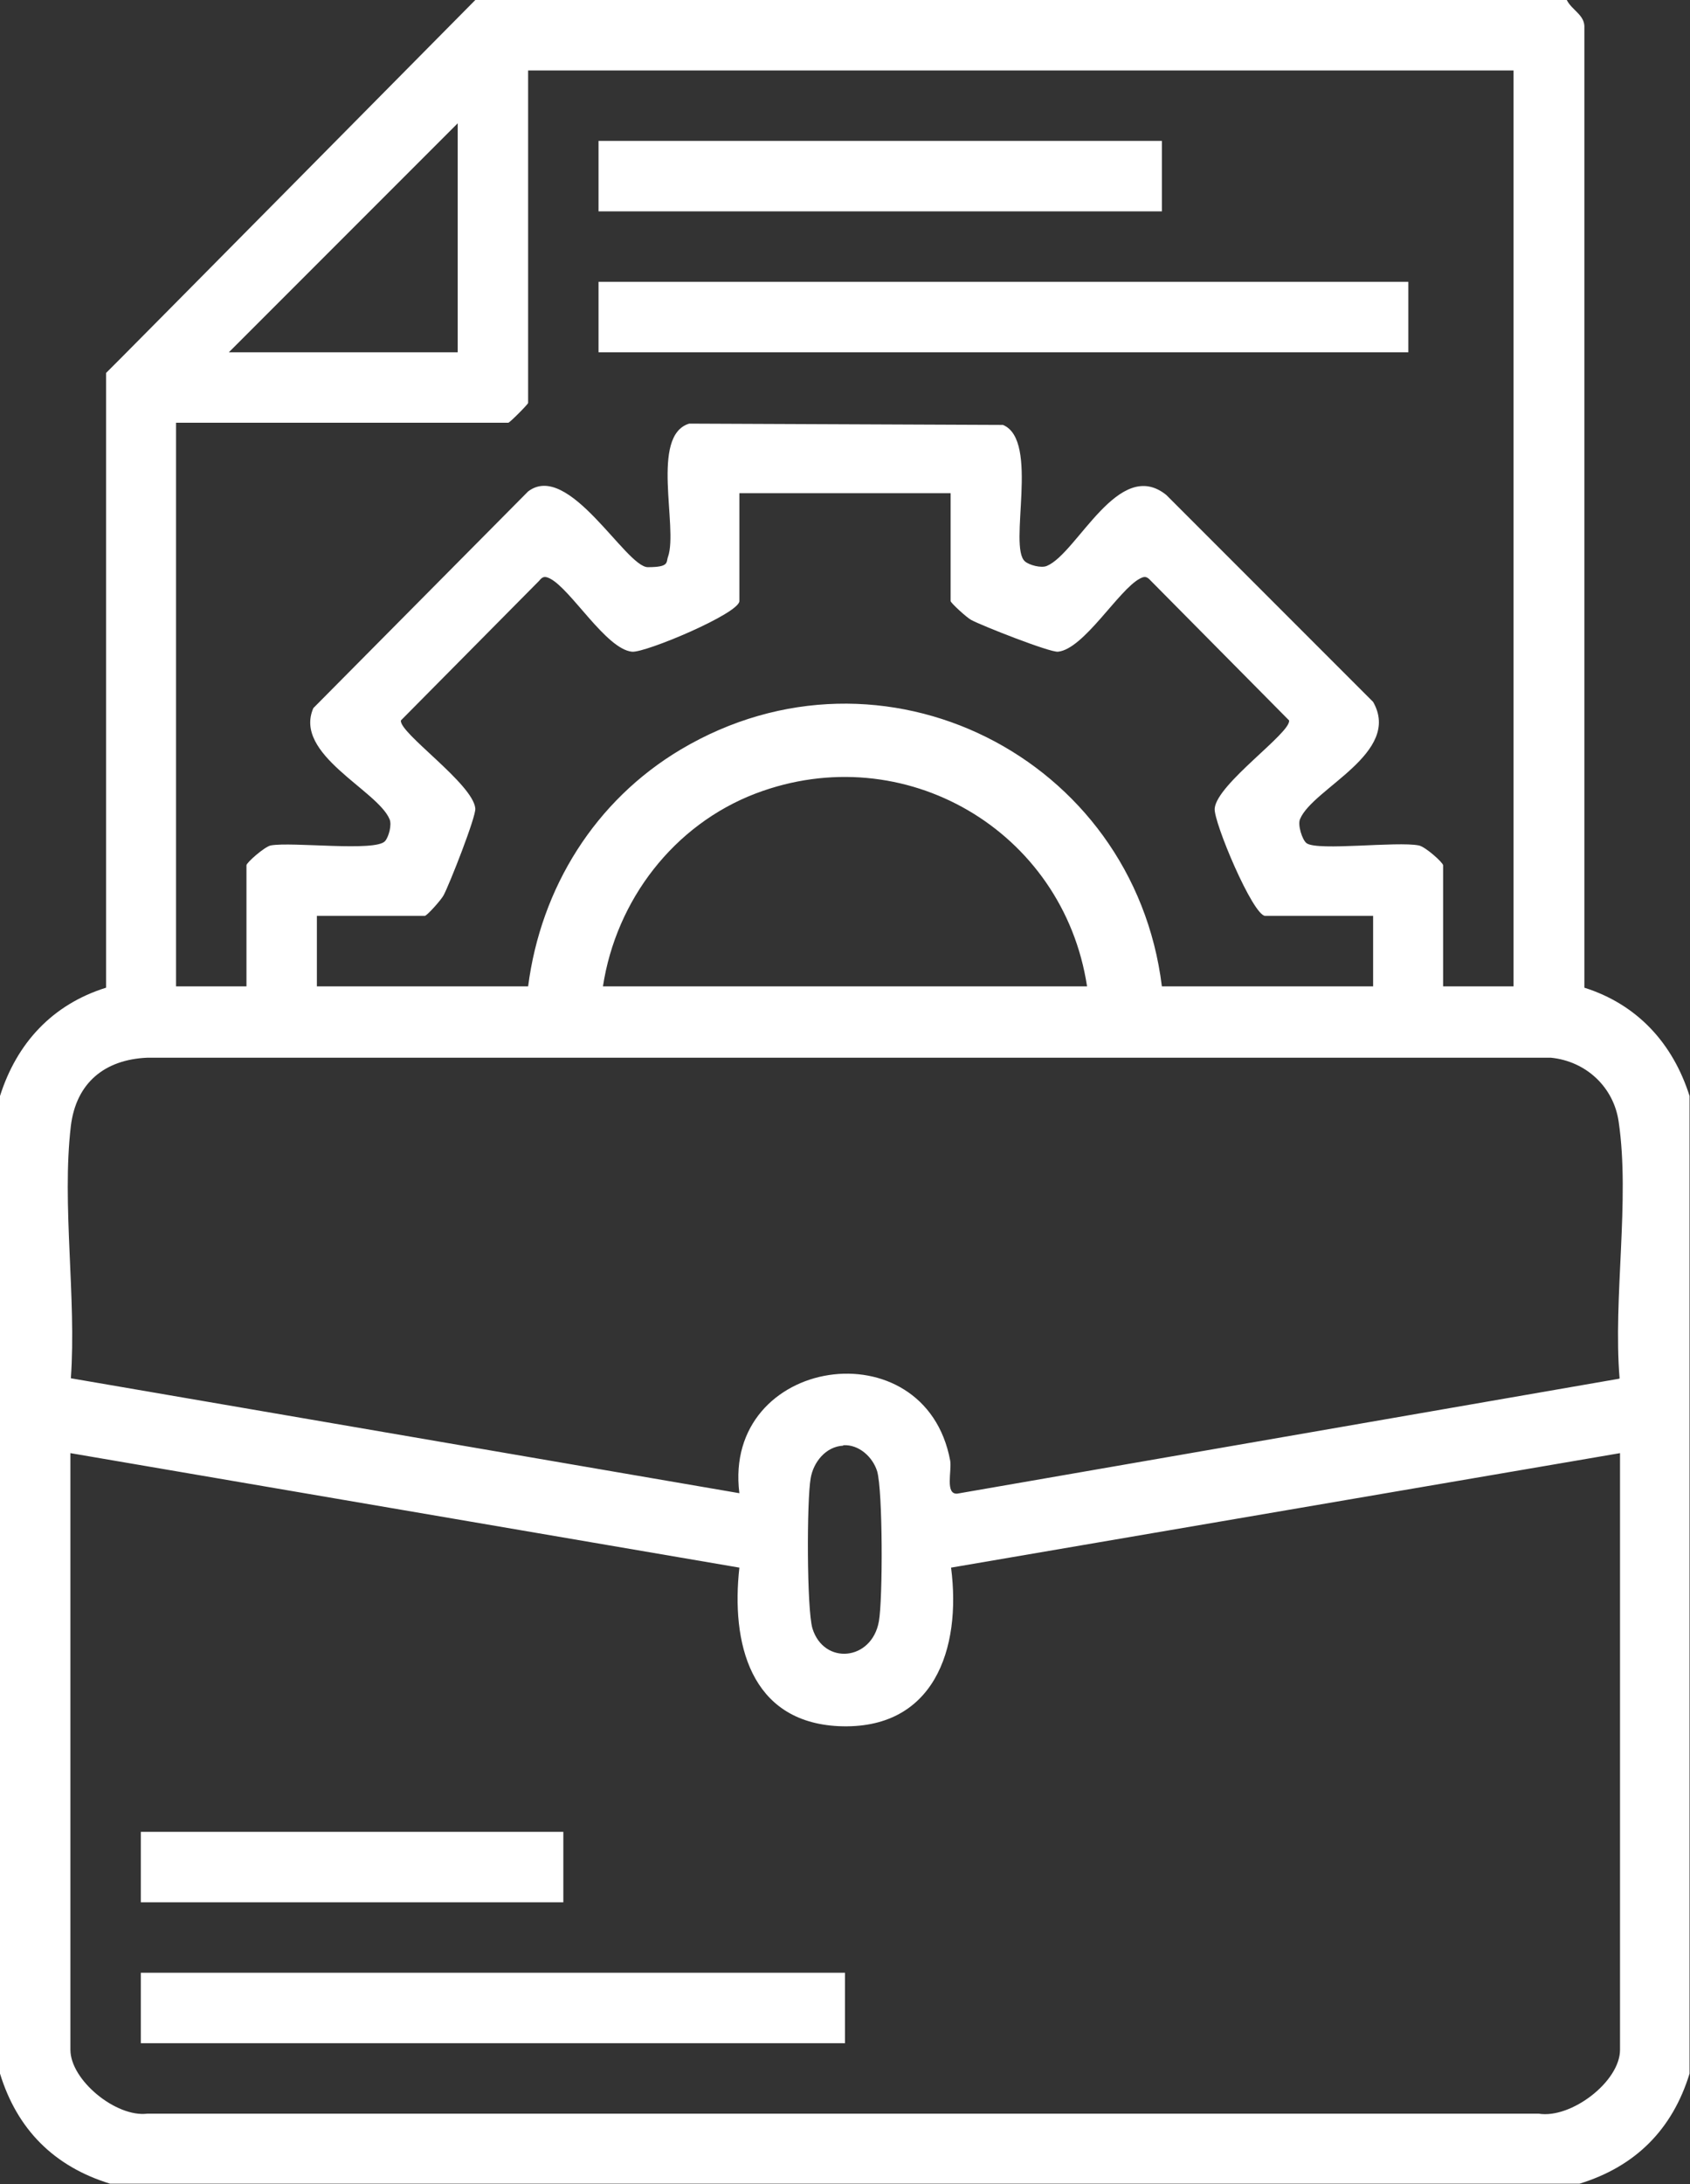
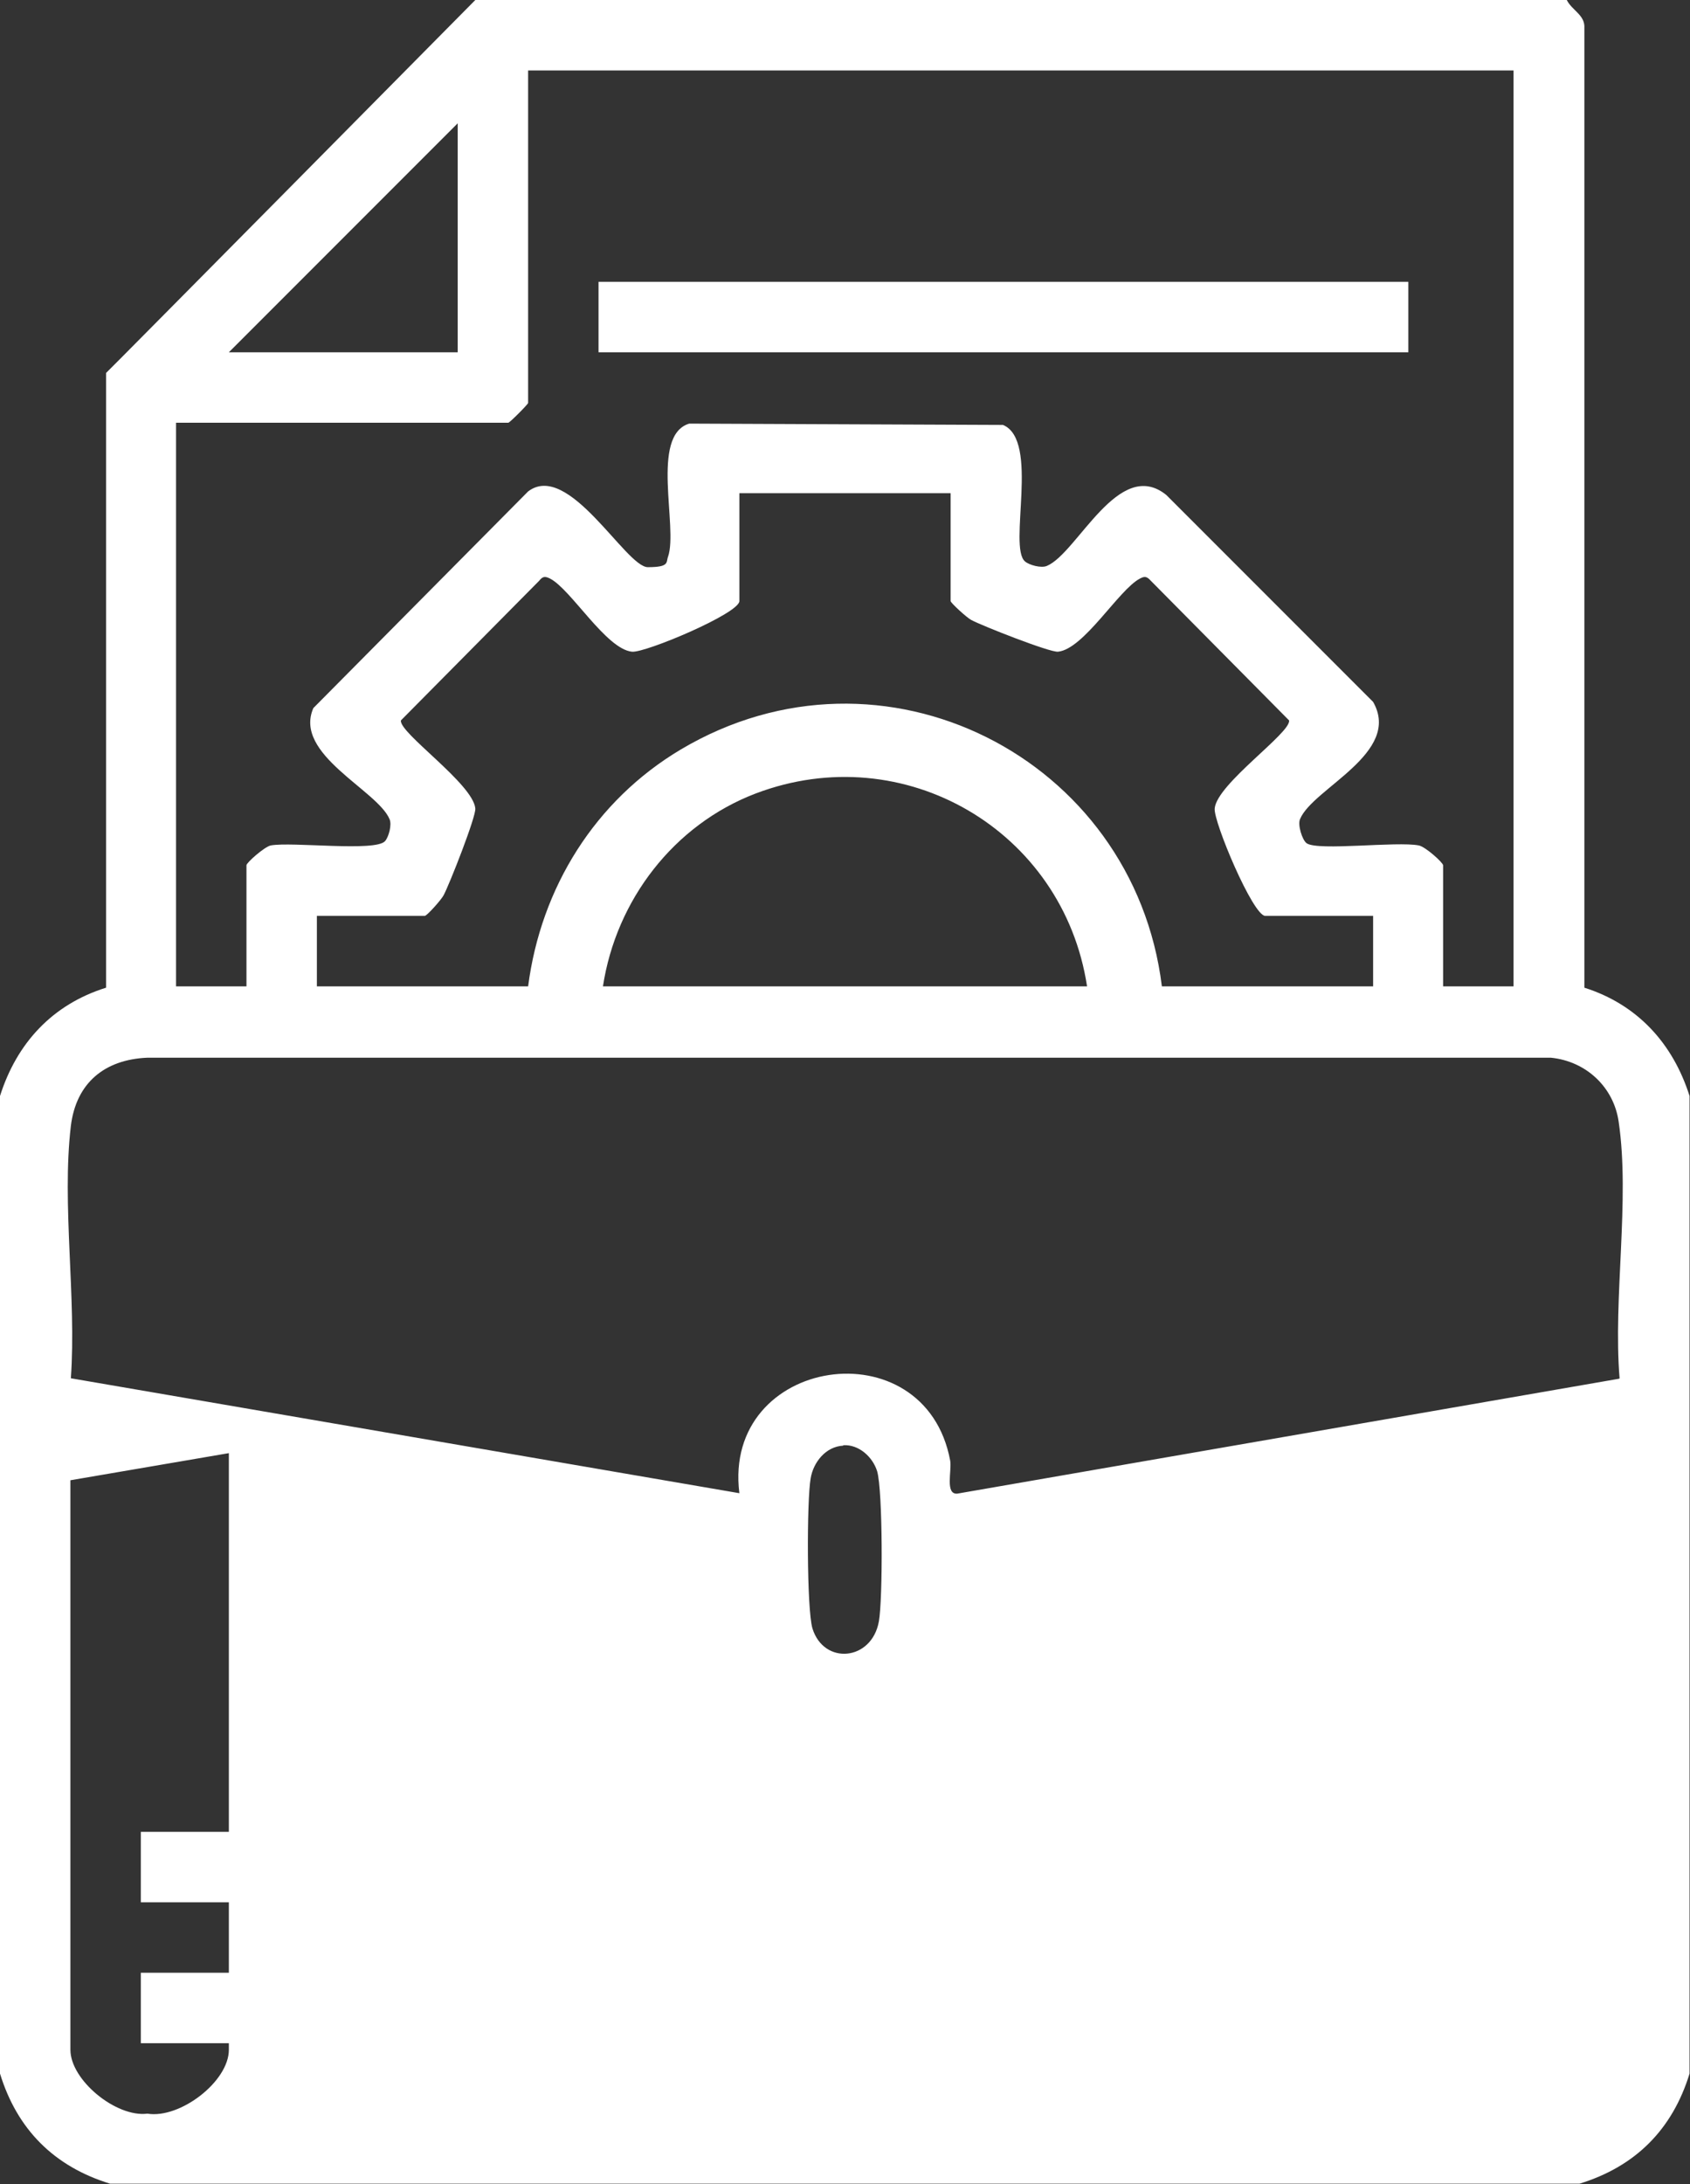
<svg xmlns="http://www.w3.org/2000/svg" id="Layer_2" version="1.1" viewBox="0 0 384 496">
  <rect x="0" y="0" width="384" height="496" fill="#333333" stroke="none" />
  <defs>
    <style>
      .st0 {
        fill: #fff;
      }
    </style>
  </defs>
  <g id="Layer_1-2">
    <g id="z9hbqO.tif">
      <g>
-         <path class="st0" d="M356,0c1.2,2.4,4.2,3.4,4,6.4v217.9c12,3.8,20.1,12.6,23.9,24.6v222c-3.9,12.7-12.3,21.1-25,25H25c-12.7-3.9-21.1-12.3-25-25v-222c3.8-12,11.9-20.8,24.1-24.6V84.7c.1,0,83.9-84.7,83.9-84.7h248ZM344,16H120v75.5c0,.3-4.2,4.5-4.5,4.5H40v128h16v-27.5c0-.6,4.1-4.2,5.5-4.5,4.8-.9,23.9,1.5,26-1,.8-.9,1.6-3.7,1-5-2.8-6.6-21.9-14.7-17.3-25.2l48.8-49.2c9.2-7,22.2,17.2,27.2,17.2s4.1-1.1,4.6-2.4c2.3-6.7-4.1-27.5,4.8-30.2l71.3.3c8.4,3.5,1.1,27.7,5,31,.9.8,3.7,1.6,5,1,6.9-2.9,16.3-24.8,27.1-16.1l47,47c6.6,11.6-13.7,19.6-16.6,26.6-.6,1.3.5,4.8,1.5,5.5,2.6,1.8,20.5-.5,25.5.5,1.5.3,5.5,3.9,5.5,4.5v27.5h16V16h0ZM104,80V28l-52,52h52ZM216,112h-48v24.5c0,2.8-21.4,11.8-24.4,11.5-5.9-.6-13.8-14.1-18.6-16.6-1.2-.6-1.7-.5-2.5.5l-31.4,31.7c-.5,2.8,16.4,14.4,16.9,20,.2,1.8-5.9,17.3-7.2,19.7-.5,1-3.8,4.7-4.3,4.7h-24.5v16h48c2.9-22.4,15.2-42.2,34.7-53.8,45.8-27.2,102.9,1.8,109.3,53.8h48v-16h-24.5c-2.8,0-11.8-21.4-11.5-24.4.5-5.6,17.4-17.2,16.9-20l-31.4-31.7c-.9-1-1.4-1.1-2.5-.5-4.8,2.5-12.7,16-18.6,16.6-1.8.2-17.3-5.9-19.7-7.2-1-.5-4.7-3.9-4.7-4.3v-24.5h0ZM247,224c-5.4-35.4-41.6-56.6-75.3-43.8-18.6,7.1-31.7,24.2-34.7,43.8h110ZM368,313c-1.5-18.2,2.4-40.5-.2-58.2-1.1-7.9-7.4-13.8-15.4-14.6H33.5c-9.7.4-16.2,5.7-17.4,15.5-2.1,17.8,1.3,39.1,0,57.3l151.9,26.1c-3.9-31.1,42.2-38,47.9-7.4.4,2.3-1.2,7.7,1.6,7.5l150.4-26.1h0ZM191.6,328.3c-4,.2-6.8,3.8-7.4,7.4-.9,5-.9,29.7.4,34.1,2.6,8.4,13.5,7.4,15.1-1.6.9-5,.9-29.7-.4-34.1-1-3.2-4.1-6.1-7.7-5.9h0ZM16,330v135.5c0,6.9,10.4,15.4,17.5,14.5h316.1c7.4,1.2,18.5-7.3,18.5-14.5v-135.5l-152,26c2.4,18.5-3.9,37-25.6,36-20.1-1-24.4-19-22.5-36l-152-26h0Z" />
+         <path class="st0" d="M356,0c1.2,2.4,4.2,3.4,4,6.4v217.9c12,3.8,20.1,12.6,23.9,24.6v222c-3.9,12.7-12.3,21.1-25,25H25c-12.7-3.9-21.1-12.3-25-25v-222c3.8-12,11.9-20.8,24.1-24.6V84.7c.1,0,83.9-84.7,83.9-84.7h248ZM344,16H120v75.5c0,.3-4.2,4.5-4.5,4.5H40v128h16v-27.5c0-.6,4.1-4.2,5.5-4.5,4.8-.9,23.9,1.5,26-1,.8-.9,1.6-3.7,1-5-2.8-6.6-21.9-14.7-17.3-25.2l48.8-49.2c9.2-7,22.2,17.2,27.2,17.2s4.1-1.1,4.6-2.4c2.3-6.7-4.1-27.5,4.8-30.2l71.3.3c8.4,3.5,1.1,27.7,5,31,.9.8,3.7,1.6,5,1,6.9-2.9,16.3-24.8,27.1-16.1l47,47c6.6,11.6-13.7,19.6-16.6,26.6-.6,1.3.5,4.8,1.5,5.5,2.6,1.8,20.5-.5,25.5.5,1.5.3,5.5,3.9,5.5,4.5v27.5h16V16h0ZM104,80V28l-52,52h52ZM216,112h-48v24.5c0,2.8-21.4,11.8-24.4,11.5-5.9-.6-13.8-14.1-18.6-16.6-1.2-.6-1.7-.5-2.5.5l-31.4,31.7c-.5,2.8,16.4,14.4,16.9,20,.2,1.8-5.9,17.3-7.2,19.7-.5,1-3.8,4.7-4.3,4.7h-24.5v16h48c2.9-22.4,15.2-42.2,34.7-53.8,45.8-27.2,102.9,1.8,109.3,53.8h48v-16h-24.5c-2.8,0-11.8-21.4-11.5-24.4.5-5.6,17.4-17.2,16.9-20l-31.4-31.7c-.9-1-1.4-1.1-2.5-.5-4.8,2.5-12.7,16-18.6,16.6-1.8.2-17.3-5.9-19.7-7.2-1-.5-4.7-3.9-4.7-4.3v-24.5h0ZM247,224c-5.4-35.4-41.6-56.6-75.3-43.8-18.6,7.1-31.7,24.2-34.7,43.8h110ZM368,313c-1.5-18.2,2.4-40.5-.2-58.2-1.1-7.9-7.4-13.8-15.4-14.6H33.5c-9.7.4-16.2,5.7-17.4,15.5-2.1,17.8,1.3,39.1,0,57.3l151.9,26.1c-3.9-31.1,42.2-38,47.9-7.4.4,2.3-1.2,7.7,1.6,7.5l150.4-26.1h0ZM191.6,328.3c-4,.2-6.8,3.8-7.4,7.4-.9,5-.9,29.7.4,34.1,2.6,8.4,13.5,7.4,15.1-1.6.9-5,.9-29.7-.4-34.1-1-3.2-4.1-6.1-7.7-5.9h0ZM16,330v135.5c0,6.9,10.4,15.4,17.5,14.5c7.4,1.2,18.5-7.3,18.5-14.5v-135.5l-152,26c2.4,18.5-3.9,37-25.6,36-20.1-1-24.4-19-22.5-36l-152-26h0Z" />
        <rect class="st0" x="32" y="448" width="160" height="16" />
        <rect class="st0" x="32" y="416" width="96" height="16" />
        <rect class="st0" x="136" y="64" width="184" height="16" />
-         <rect class="st0" x="136" y="32" width="128" height="16" />
      </g>
    </g>
  </g>
</svg>